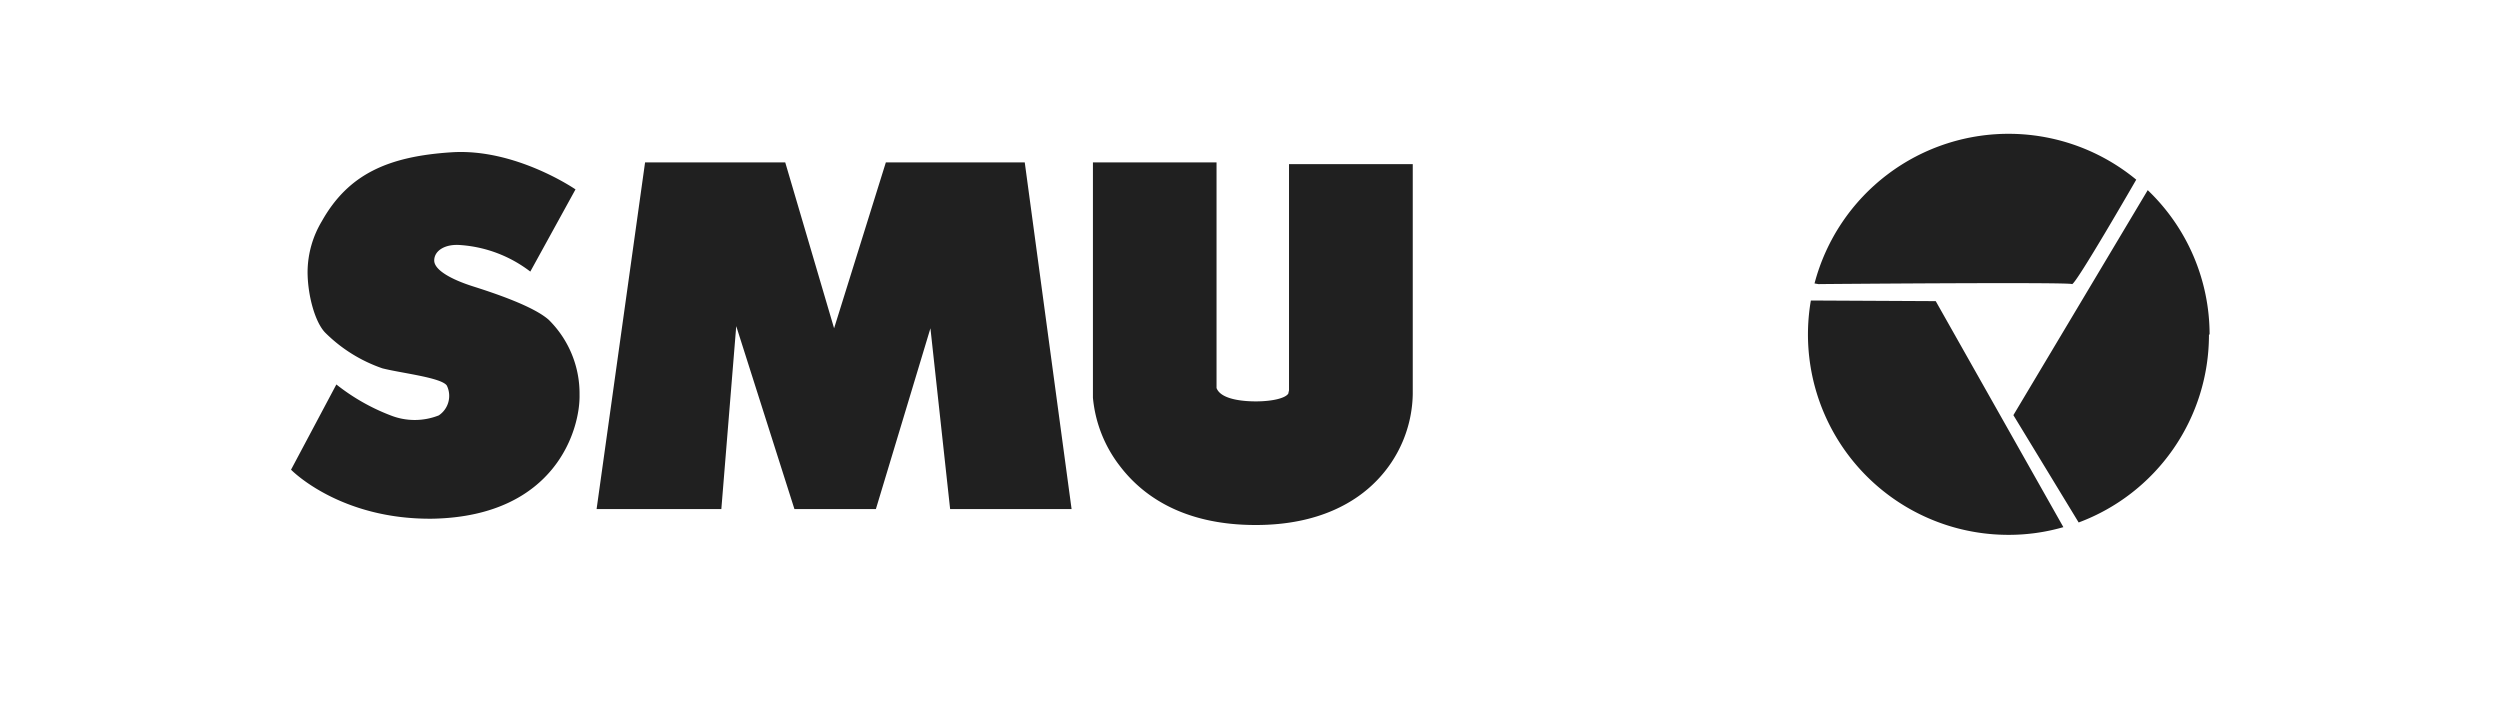
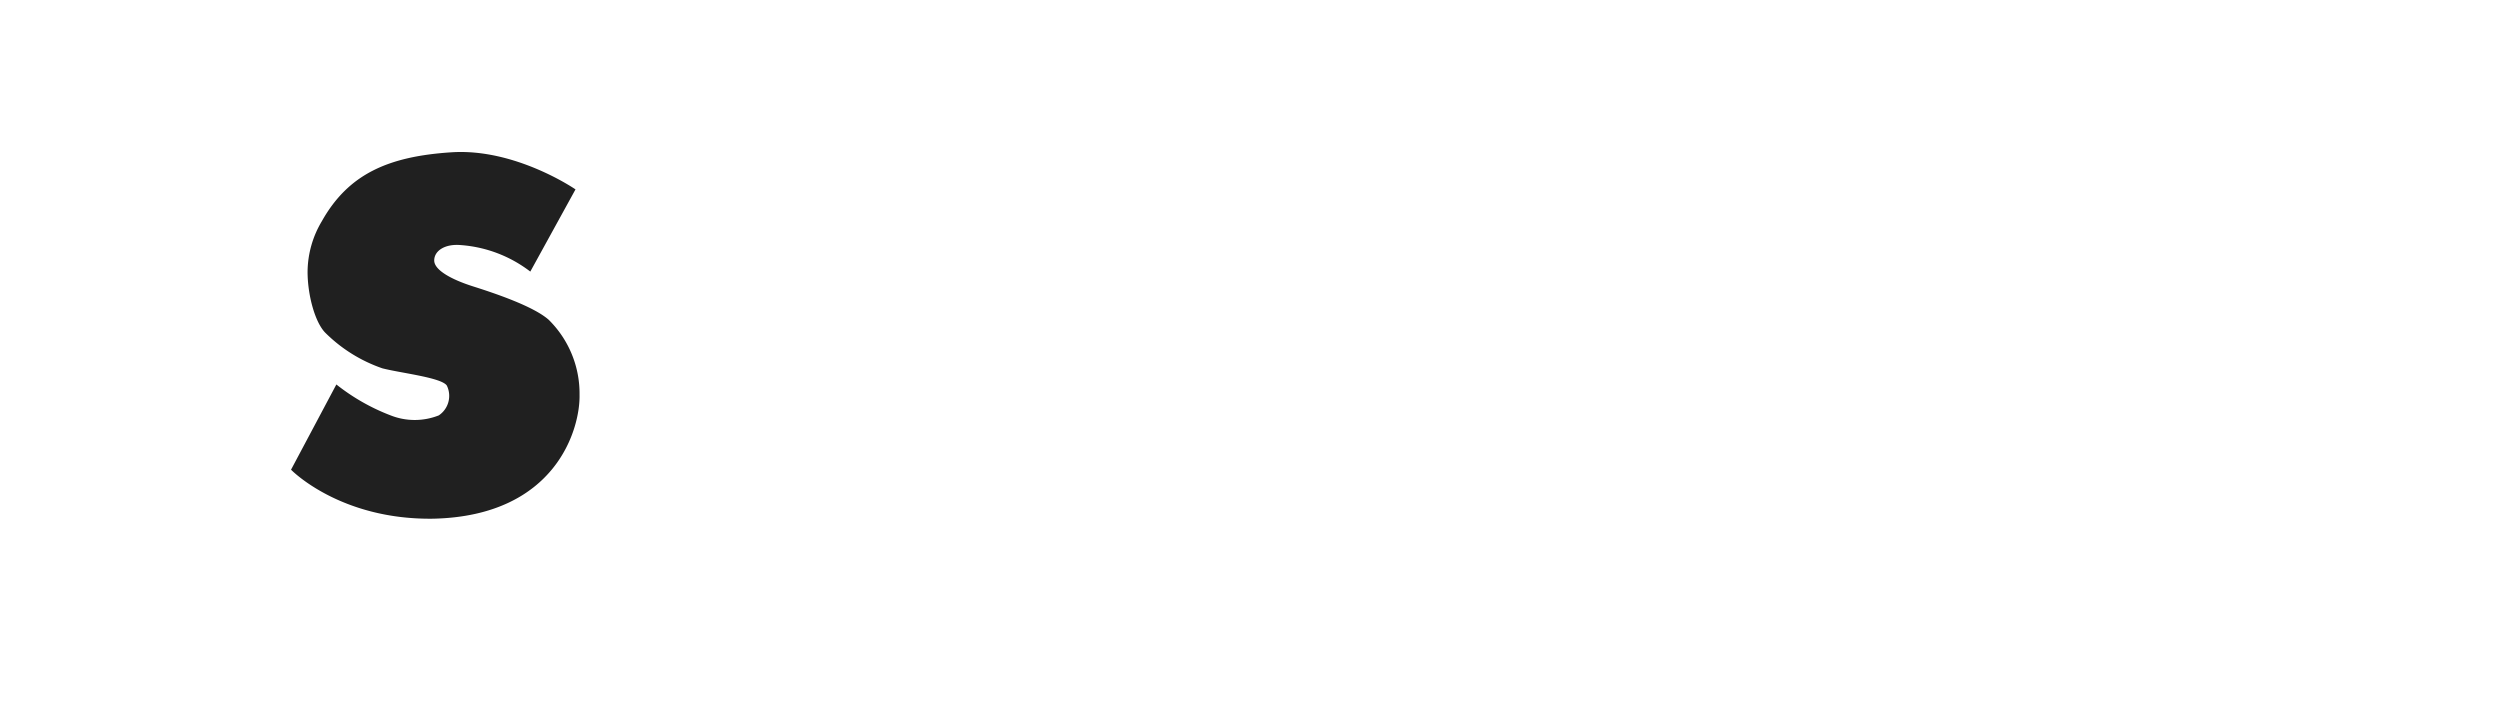
<svg xmlns="http://www.w3.org/2000/svg" id="Capa_1" data-name="Capa 1" viewBox="0 0 198 56">
  <defs>
    <style>.cls-1{fill:#202020;}</style>
  </defs>
-   <path class="cls-1" d="M51.09,12.86,47.25,40.32h9.88l1.18-14.49,4.61,14.49h6.45L73.69,26l1.56,14.32h9.62L81.16,12.86h-11L66.06,26,62.19,12.86ZM99.44,41.58c-6,0-9.14-2.55-10.76-4.69a10.38,10.38,0,0,1-2.12-5.39V12.86h9.79V30.73c.37,1,2.45,1.06,3.11,1.06,1.33,0,2.37-.26,2.58-.63l0-.24.05.22s0,0,0-.05V13h9.8V31.21A10.07,10.07,0,0,1,109,38.1c-1.55,1.59-4.47,3.48-9.53,3.48Zm53.87-17.73,10.11,17.9a15.6,15.6,0,0,1-4.35.61A15.87,15.87,0,0,1,143.42,23.8Zm-9.23-1.34-.37-.06a15.89,15.89,0,0,1,25.48-8.22s-4.86,8.44-5.09,8.27-20,0-20,0Zm30.87,4a15.86,15.86,0,0,1-10.32,14.87l-5.17-8.5L170.1,15.06A15.82,15.82,0,0,1,175,26.48Z" />
  <path class="cls-1" d="M42,21.51,45.58,15s-4.73-3.26-9.79-2.94-8.21,1.74-10.3,5.46a7.9,7.9,0,0,0-1.13,4c0,1.8.56,3.94,1.38,4.81a11.91,11.91,0,0,0,4.54,2.84c1.47.38,4.69.73,5.11,1.37a1.86,1.86,0,0,1-.64,2.36,5.18,5.18,0,0,1-3.81,0,16.25,16.25,0,0,1-4.3-2.45l-3.59,6.75s3.87,4,11.31,3.88c9.7-.24,11.6-7.15,11.54-9.82a8.2,8.2,0,0,0-2.44-5.93c-1.21-1.08-4.33-2.12-6-2.65s-3.07-1.28-3.07-2.05.85-1.33,2.1-1.22A10.26,10.26,0,0,1,42,21.51Z" />
</svg>